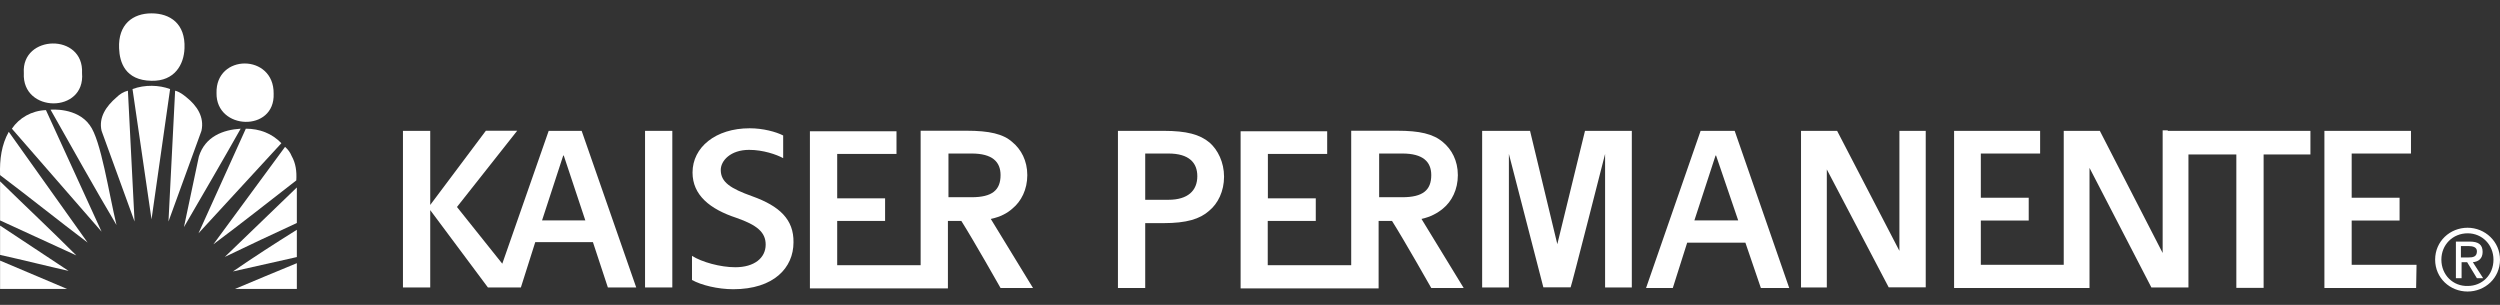
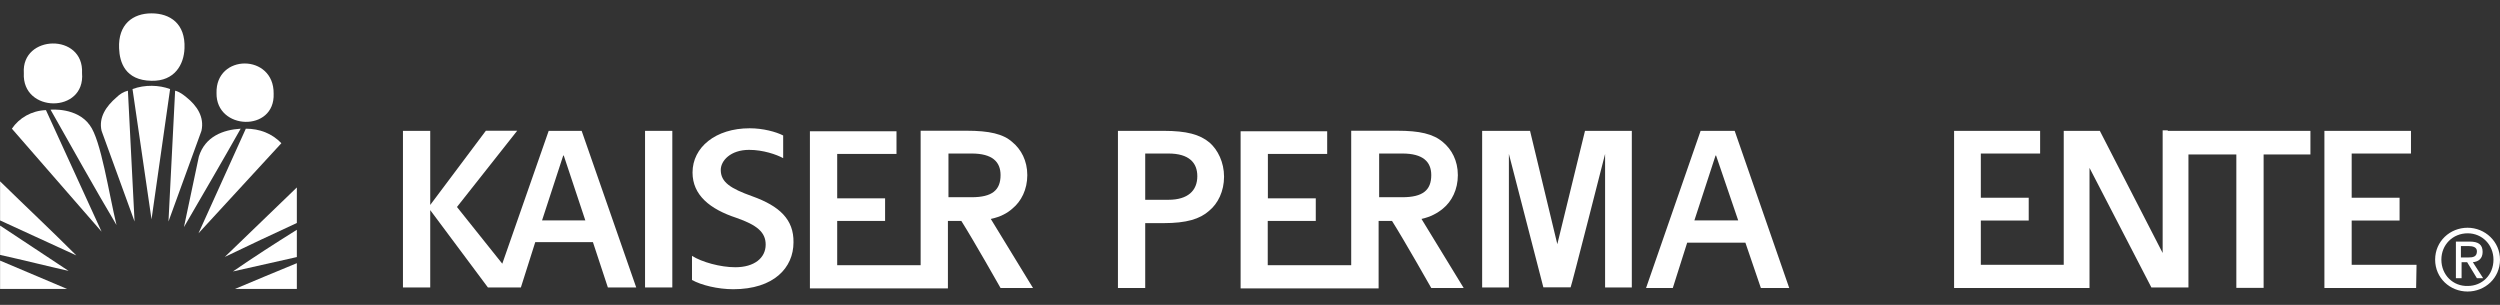
<svg xmlns="http://www.w3.org/2000/svg" width="164" height="20" viewBox="0 0 164 20" fill="none">
  <rect x="0" y="0" width="164" height="20" fill="#333333" stroke="none" />
  <path d="M12.236 6.386C12.031 6.217 11.764 6.012 11.488 5.95L11.052 14.531L13.215 8.584C13.42 7.668 12.913 6.929 12.236 6.386Z" fill="white" />
  <path d="M8.693 5.843L9.94 14.388L11.159 5.843C10.447 5.576 9.503 5.54 8.693 5.843Z" fill="white" />
  <path d="M7.643 6.386C6.967 6.964 6.459 7.703 6.664 8.584L8.827 14.531L8.391 5.95C8.115 6.012 7.848 6.181 7.643 6.386Z" fill="white" />
  <path d="M3.317 7.196C4.732 9.697 6.219 12.368 7.643 14.762C7.136 12.67 6.628 9.19 5.889 8.211C5.044 7.027 3.317 7.196 3.317 7.196Z" fill="white" />
  <path d="M0.78 8.442L6.664 15.198L3.014 7.223C2.071 7.258 1.252 7.739 0.78 8.442Z" fill="white" />
  <path d="M13.046 10.267L12.067 14.896C13.322 12.733 14.568 10.605 15.788 8.442C14.639 8.513 13.456 8.95 13.046 10.267Z" fill="white" />
  <path d="M16.126 8.442L13.02 15.305L18.458 9.395C17.844 8.754 17.034 8.442 16.126 8.442Z" fill="white" />
-   <path d="M0.005 11.486C1.928 12.937 3.824 14.46 5.747 15.911L0.575 8.647C0.103 9.492 -0.03 10.436 0.005 11.486Z" fill="white" />
-   <path d="M19.135 10.24C19.037 10 18.894 9.804 18.699 9.635L13.998 16.026C15.859 14.638 17.648 13.222 19.437 11.834C19.473 11.246 19.402 10.712 19.135 10.24Z" fill="white" />
  <path d="M0.005 14.46L5.008 16.756C3.352 15.101 1.661 13.516 0.005 11.896V14.46Z" fill="white" />
  <path d="M19.473 14.629V12.297L14.747 16.854C16.358 16.08 17.844 15.377 19.473 14.629Z" fill="white" />
  <path d="M0.005 16.721C1.528 17.059 3.148 17.468 4.501 17.771L0.005 14.798V16.721Z" fill="white" />
  <path d="M19.473 16.863V15.074C18.058 15.955 16.598 16.899 15.281 17.807L19.473 16.863Z" fill="white" />
  <path d="M0.005 18.955H4.403L0.005 17.095V18.955Z" fill="white" />
  <path d="M19.473 18.955V17.264C18.022 17.869 16.767 18.376 15.414 18.955H19.473Z" fill="white" />
  <path d="M17.951 6.145C17.987 3.511 14.132 3.511 14.204 6.11C14.168 8.549 18.049 8.682 17.951 6.145Z" fill="white" />
  <path d="M5.382 4.792C5.515 2.158 1.394 2.256 1.563 4.792C1.421 7.427 5.613 7.463 5.382 4.792Z" fill="white" />
  <path d="M9.94 5.3C11.462 5.335 12.067 4.223 12.103 3.172C12.174 1.552 11.159 0.876 9.94 0.876C8.72 0.876 7.741 1.588 7.812 3.172C7.848 4.089 8.213 5.273 9.94 5.3Z" fill="white" />
  <path d="M42.315 8.584H44.104V18.857H42.315V8.584Z" fill="white" />
  <path d="M35.994 8.585L32.95 17.299L29.977 13.578L33.929 8.576H31.873L28.223 13.445V8.585H26.434V18.857H28.223V13.783L32.007 18.857H32.416H34.17L35.113 15.884H38.896L39.876 18.857H41.736L38.157 8.585H35.994ZM35.558 14.46L36.947 10.205H36.983L38.398 14.46H35.558Z" fill="white" />
  <path d="M102.16 16.017L100.371 8.584H97.229V18.857H98.983V10.098L101.244 18.848H103.033C103.068 18.848 105.294 10.098 105.294 10.098V18.857H107.047V8.584H103.976L102.16 16.017Z" fill="white" />
  <path d="M111.56 8.584L107.982 18.892H109.736L110.679 15.919H114.498L115.513 18.892H117.373L113.795 8.584H111.56ZM111.151 14.46L112.54 10.204H112.575L114.026 14.46H111.151Z" fill="white" />
-   <path d="M124.637 16.525L120.515 8.584H118.147V18.857H119.839V11.113L123.898 18.848H126.328V8.584H124.601V16.525" fill="white" />
  <path d="M158.525 17.37H154.27V14.468H157.412V12.973H154.27V10.071C154.68 10.071 158.16 10.071 158.16 10.071V8.584C157.11 8.584 152.481 8.584 152.481 8.584V18.892H158.498L158.525 17.37Z" fill="white" />
  <path d="M142.209 8.549H141.87V16.596L137.749 8.584H135.381V17.37H129.942V14.468H133.084V12.973H129.942V10.071C130.352 10.071 133.832 10.071 133.832 10.071V8.584C132.782 8.584 128.188 8.584 128.188 8.584V18.892H136.939H137.072V11.014L141.131 18.857H143.562V10.133H146.704V18.884H148.493V10.133H151.564V8.584H142.2" fill="white" />
  <path d="M94.656 13.685C95.235 13.213 95.635 12.439 95.635 11.486C95.635 10.534 95.226 9.795 94.656 9.323C94.015 8.78 93.134 8.576 91.647 8.576H88.639V12.938V17.397H83.164V14.495H86.315V13.009H83.173V10.098C83.582 10.098 87.063 10.098 87.063 10.098V8.611C86.013 8.611 81.384 8.611 81.384 8.611V18.919H90.437V14.495H91.318C92.128 15.777 93.891 18.893 93.891 18.893H96.018L93.25 14.362C93.846 14.228 94.291 13.988 94.656 13.685ZM90.472 12.973V10.071H91.995C93.348 10.071 93.891 10.614 93.891 11.486C93.891 12.466 93.348 12.938 91.995 12.938H90.472V12.973Z" fill="white" />
  <path d="M66.412 13.685C66.99 13.213 67.391 12.439 67.391 11.486C67.391 10.534 66.981 9.795 66.412 9.323C65.806 8.78 64.889 8.576 63.403 8.576H60.394V12.938V17.397H54.92V14.495H58.062V13.009H54.92V10.098C55.329 10.098 58.81 10.098 58.81 10.098V8.611C57.759 8.611 53.13 8.611 53.13 8.611V18.919H62.183V14.495H63.065C63.875 15.777 65.637 18.893 65.637 18.893H67.765L64.996 14.362C65.628 14.228 66.073 13.988 66.412 13.685ZM62.219 12.973V10.071H63.741C65.094 10.071 65.637 10.614 65.637 11.486C65.637 12.466 65.094 12.938 63.741 12.938H62.219V12.973Z" fill="white" />
  <path d="M79.354 9.359C78.713 8.816 77.832 8.584 76.346 8.584H73.337V18.892H75.126V14.637H76.346C77.832 14.637 78.713 14.37 79.319 13.828C79.897 13.356 80.298 12.546 80.298 11.593C80.298 10.641 79.888 9.831 79.354 9.359ZM76.648 13.106H75.126V10.071H76.648C78.001 10.071 78.544 10.676 78.544 11.557C78.544 12.501 77.93 13.106 76.648 13.106Z" fill="white" />
  <path d="M49.347 12.875C47.931 12.368 47.282 11.958 47.282 11.148C47.282 10.543 47.923 9.831 49.142 9.831C50.059 9.831 50.931 10.133 51.376 10.374V8.887C50.905 8.647 50.059 8.415 49.178 8.415C46.943 8.415 45.43 9.662 45.43 11.317C45.43 12.804 46.578 13.721 48.305 14.29C49.658 14.762 50.228 15.234 50.228 16.044C50.228 16.925 49.48 17.531 48.234 17.531C47.255 17.531 46.035 17.192 45.395 16.783V18.367C46 18.706 47.086 18.973 48.101 18.973C50.771 18.973 52.053 17.557 52.053 15.902C52.08 14.397 51.136 13.516 49.347 12.875Z" fill="white" />
  <path d="M160.154 17.032C160.154 16.053 160.902 15.305 161.881 15.305C162.825 15.305 163.572 16.053 163.572 17.032C163.572 18.047 162.825 18.759 161.881 18.759C160.929 18.786 160.154 18.047 160.154 17.032ZM161.872 19.124C163.02 19.124 164 18.243 164 17.032C164 15.848 163.02 14.94 161.872 14.94C160.724 14.94 159.745 15.822 159.745 17.032C159.745 18.243 160.724 19.124 161.872 19.124ZM161.436 17.201H161.845L162.486 18.252H162.896L162.219 17.201C162.593 17.166 162.86 16.961 162.86 16.525C162.86 16.053 162.593 15.848 162.015 15.848H161.107V18.252H161.48V17.201H161.436ZM161.436 16.89V16.142H161.943C162.21 16.142 162.486 16.213 162.486 16.48C162.486 16.854 162.219 16.89 161.908 16.89H161.436Z" fill="white" />
</svg>